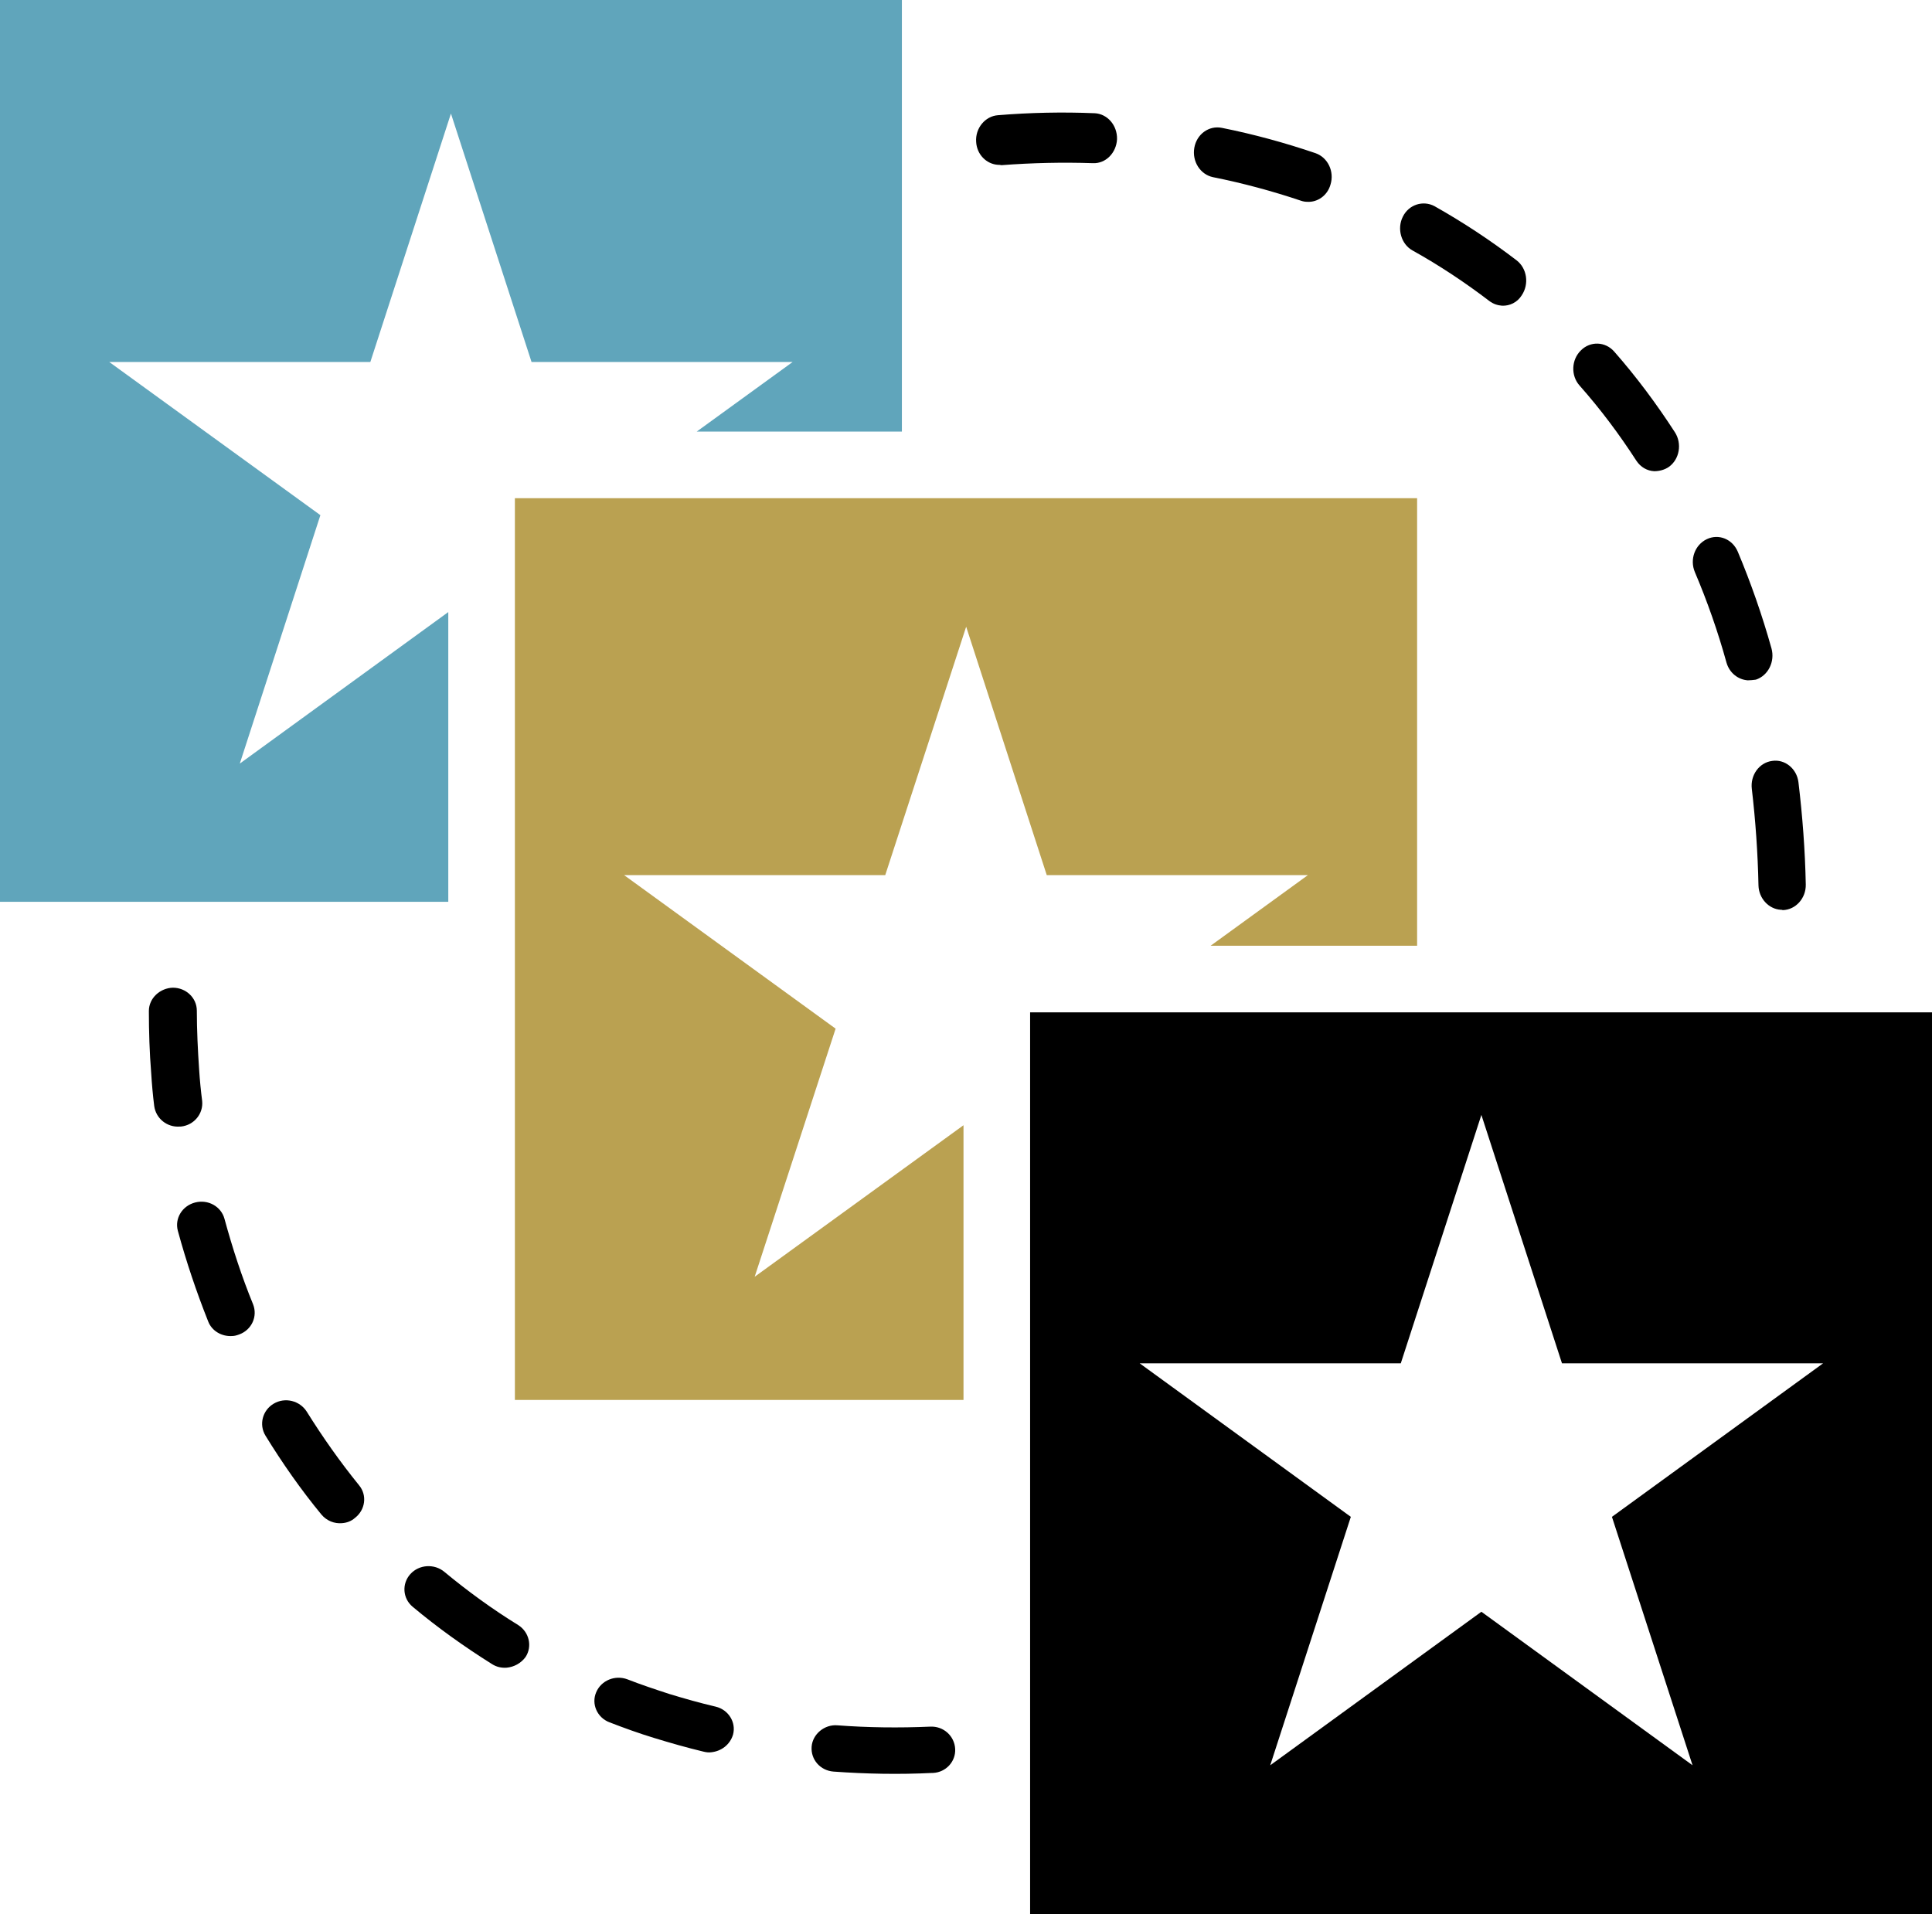
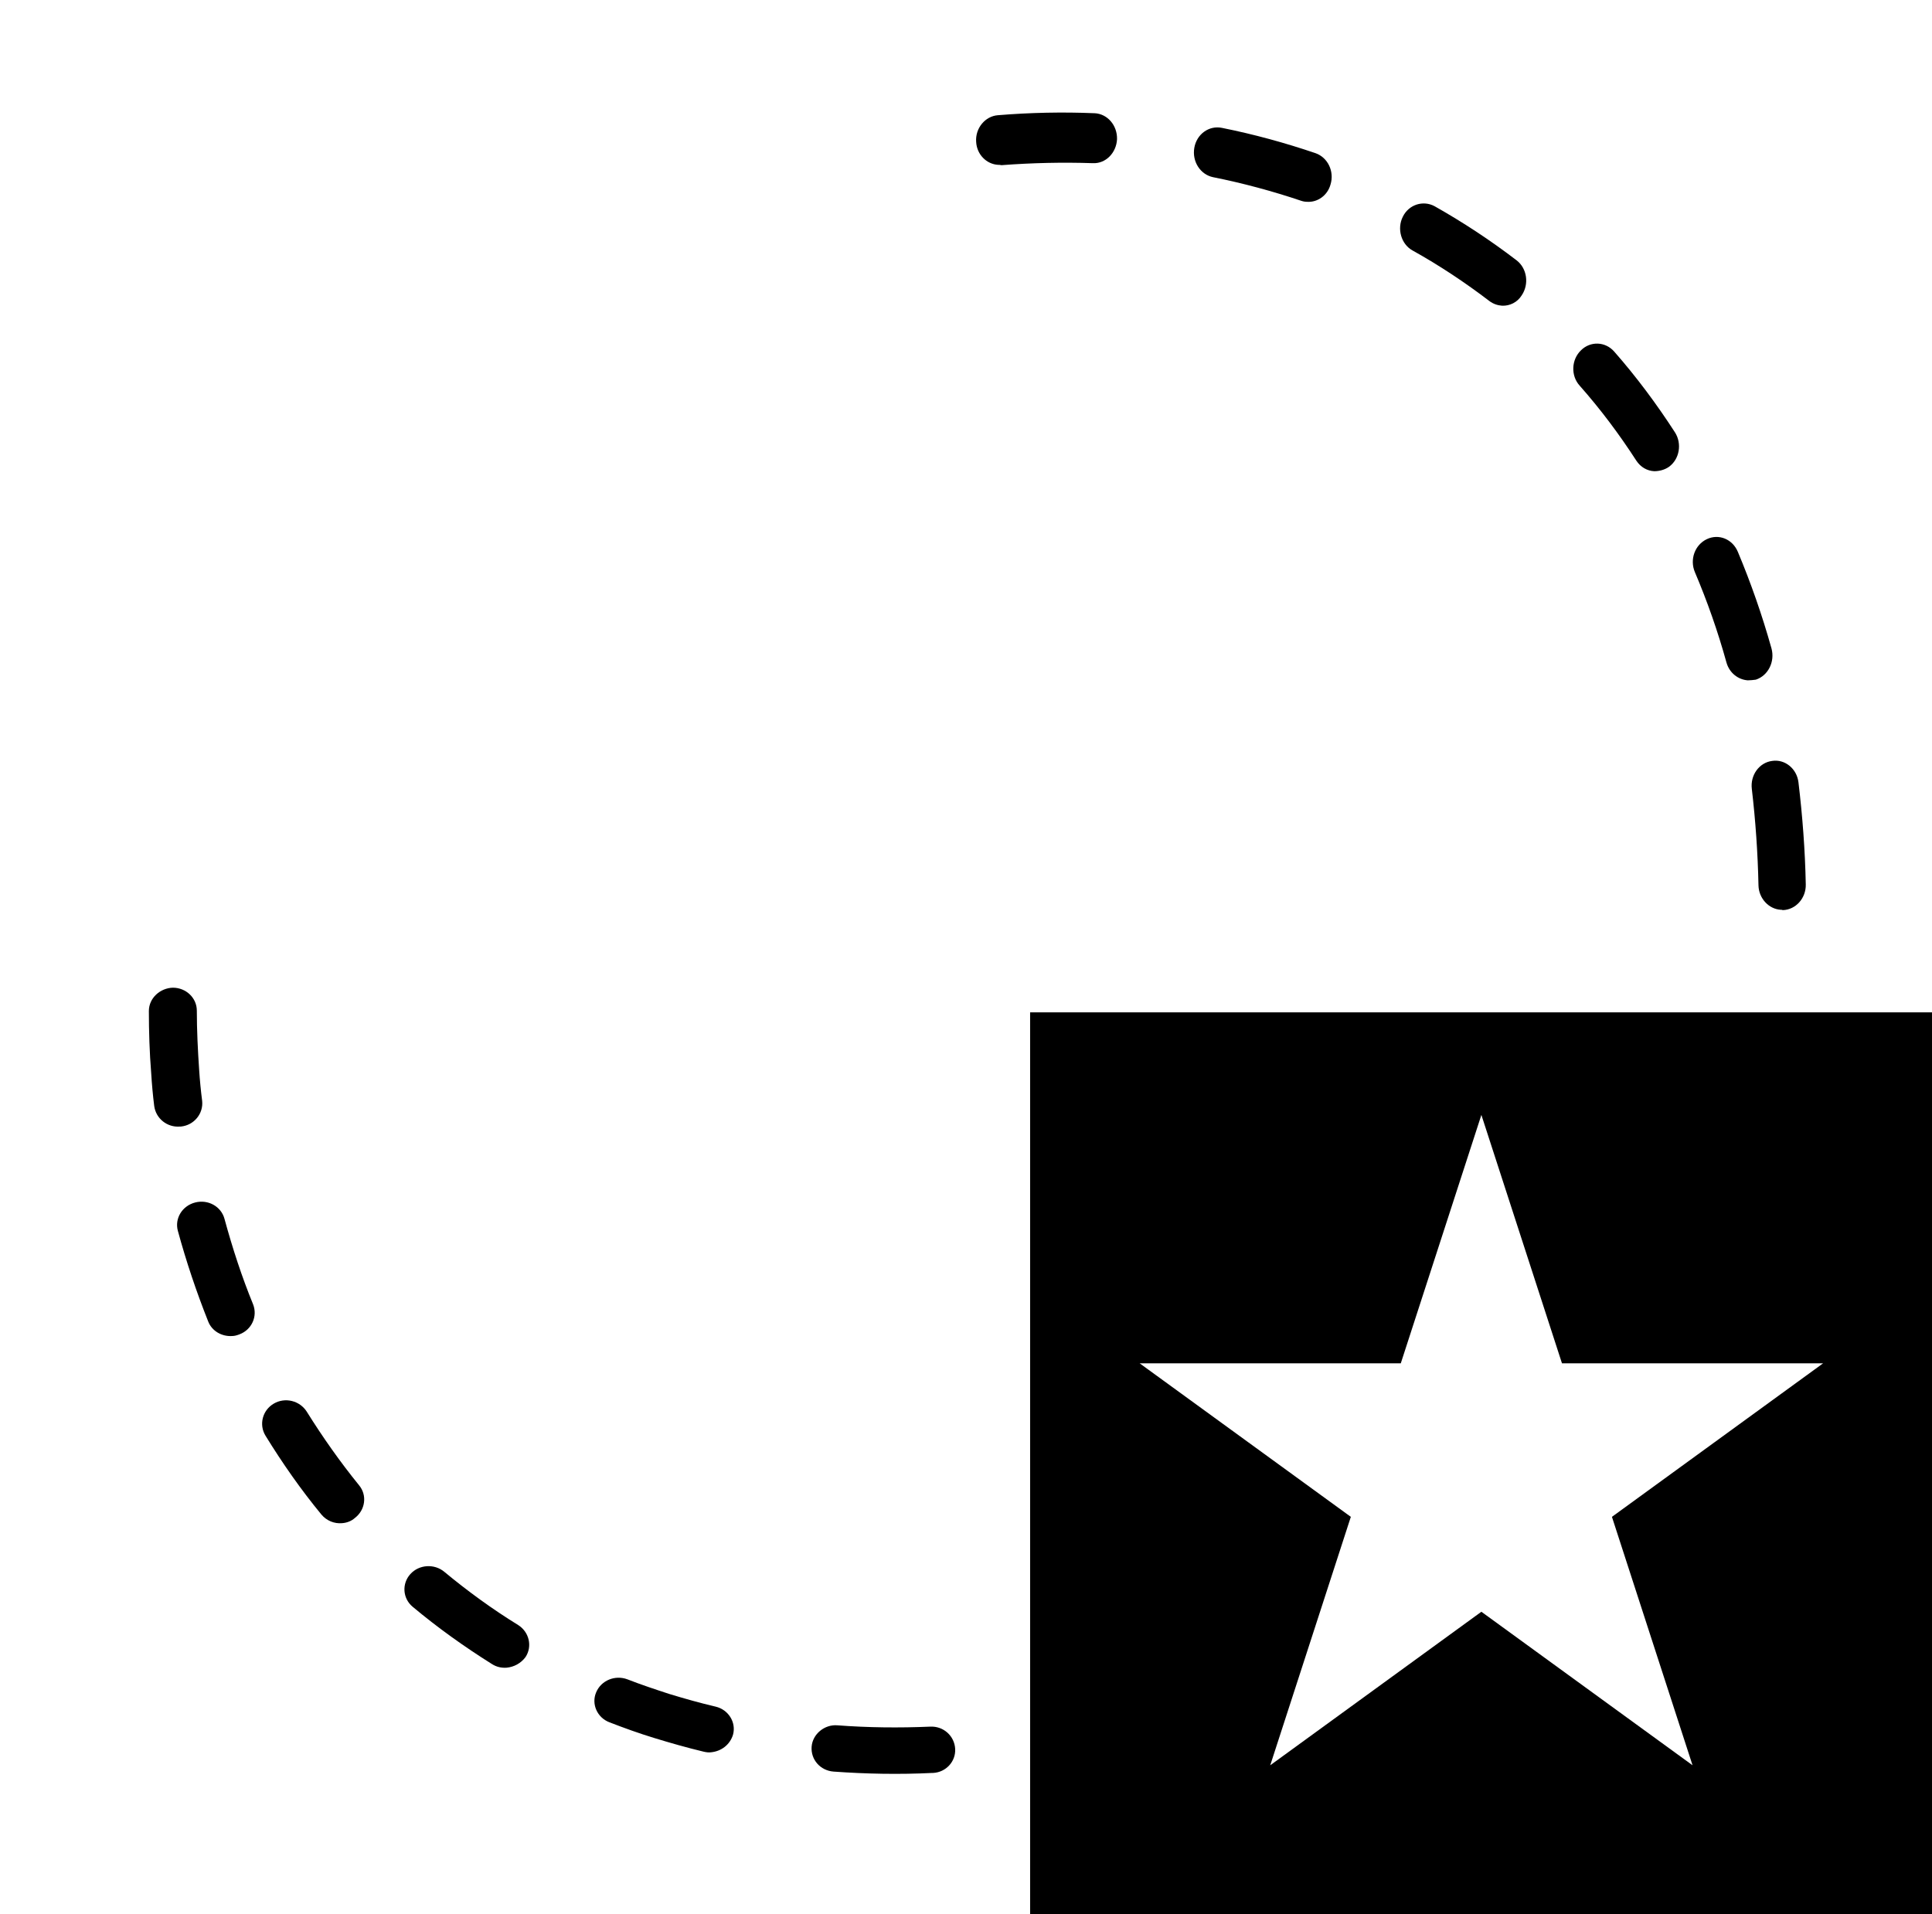
<svg xmlns="http://www.w3.org/2000/svg" x="0px" y="0px" viewBox="0 0 58.01 57.48" xml:space="preserve">
  <g id="Layer_1">
    <g>
      <path d="M28.02,53.24c-0.01,0-0.02,0-0.02,0C27,53.29,26,53.27,25.03,53.2c-0.4-0.03-0.69-0.36-0.66-0.75 c0.03-0.38,0.39-0.67,0.77-0.64c0.92,0.07,1.86,0.08,2.79,0.04c0.4-0.02,0.73,0.28,0.75,0.67C28.7,52.9,28.4,53.22,28.02,53.24z M21.35,52.62c-0.07,0.01-0.15,0-0.23-0.02c-0.5-0.12-0.99-0.26-1.48-0.41c-0.46-0.14-0.9-0.3-1.34-0.47 c-0.37-0.14-0.55-0.55-0.4-0.9c0.15-0.36,0.57-0.53,0.94-0.39c0.41,0.16,0.83,0.3,1.26,0.44c0.46,0.14,0.92,0.27,1.39,0.38 c0.38,0.09,0.62,0.47,0.52,0.84C21.92,52.39,21.66,52.59,21.35,52.62z M15.21,50.08c-0.15,0.01-0.3-0.02-0.44-0.11 c-0.83-0.52-1.64-1.1-2.38-1.72c-0.3-0.25-0.33-0.69-0.07-0.98c0.26-0.29,0.72-0.32,1.02-0.07c0.7,0.58,1.44,1.12,2.22,1.6 c0.33,0.21,0.43,0.64,0.22,0.96C15.64,49.95,15.43,50.06,15.21,50.08z M10.27,45.74c-0.23,0.02-0.46-0.07-0.62-0.26 c-0.61-0.74-1.17-1.54-1.68-2.37c-0.2-0.33-0.09-0.76,0.25-0.96c0.34-0.2,0.78-0.09,0.99,0.24c0.48,0.77,1.01,1.52,1.57,2.21 c0.25,0.3,0.19,0.74-0.12,0.98C10.55,45.68,10.41,45.73,10.27,45.74z M6.97,40.12c-0.31,0.02-0.61-0.15-0.72-0.44 c-0.35-0.88-0.66-1.8-0.91-2.72c-0.1-0.37,0.13-0.75,0.52-0.85c0.39-0.1,0.78,0.12,0.88,0.49c0.24,0.88,0.52,1.74,0.86,2.57 c0.14,0.36-0.04,0.76-0.41,0.9C7.11,40.1,7.04,40.12,6.97,40.12z M5.4,33.83c-0.38,0.03-0.72-0.24-0.77-0.62 c-0.04-0.32-0.07-0.65-0.09-0.98c-0.05-0.62-0.07-1.25-0.07-1.87c0-0.39,0.34-0.69,0.72-0.7c0.4,0,0.72,0.31,0.72,0.69 c0,0.59,0.03,1.19,0.07,1.78c0.02,0.31,0.05,0.62,0.09,0.93c0.04,0.38-0.24,0.73-0.64,0.77C5.42,33.83,5.41,33.83,5.4,33.83z M53.47,27.32c-0.36-0.02-0.66-0.34-0.67-0.73c-0.02-0.98-0.09-1.96-0.2-2.9c-0.05-0.41,0.22-0.79,0.61-0.84 c0.38-0.06,0.74,0.23,0.79,0.64c0.12,1,0.2,2.04,0.22,3.07c0.01,0.41-0.3,0.76-0.69,0.77C53.51,27.32,53.49,27.32,53.47,27.32z M52.48,20.43c-0.29-0.02-0.55-0.22-0.64-0.53c-0.26-0.94-0.58-1.85-0.95-2.72c-0.16-0.38,0-0.82,0.36-0.99 c0.36-0.17,0.77,0,0.93,0.38c0.39,0.93,0.73,1.9,1.01,2.9c0.11,0.4-0.1,0.82-0.47,0.94C52.64,20.42,52.56,20.43,52.48,20.43z M49.67,14.15c-0.21-0.01-0.41-0.12-0.54-0.32c-0.51-0.79-1.08-1.55-1.7-2.25c-0.27-0.3-0.25-0.78,0.04-1.06 c0.28-0.28,0.73-0.27,1,0.04c0.66,0.75,1.27,1.57,1.82,2.42c0.22,0.34,0.14,0.81-0.18,1.04C49.98,14.11,49.82,14.15,49.67,14.15z M45.1,9.18c-0.13-0.01-0.26-0.05-0.38-0.14c-0.72-0.55-1.5-1.07-2.31-1.52c-0.34-0.19-0.47-0.65-0.29-1.01 c0.18-0.37,0.61-0.5,0.95-0.32c0.87,0.49,1.7,1.04,2.47,1.63c0.31,0.24,0.38,0.71,0.15,1.05C45.56,9.08,45.33,9.19,45.1,9.18z M39.25,6.06c-0.06,0-0.12-0.01-0.18-0.03c-0.86-0.29-1.75-0.53-2.65-0.71c-0.38-0.08-0.63-0.47-0.56-0.88 c0.07-0.41,0.44-0.68,0.83-0.6c0.95,0.19,1.9,0.45,2.81,0.76c0.37,0.13,0.57,0.55,0.45,0.94C39.86,5.87,39.56,6.08,39.25,6.06z M29.97,4.95c-0.35-0.02-0.64-0.31-0.66-0.69c-0.03-0.41,0.27-0.77,0.65-0.8c0.97-0.08,1.95-0.1,2.9-0.06c0,0,0.01,0,0.01,0 c0.38,0.02,0.68,0.36,0.67,0.78c-0.02,0.41-0.34,0.74-0.73,0.72c-0.9-0.03-1.82-0.01-2.74,0.06C30.03,4.95,30,4.95,29.97,4.95z" />
      <g>
        <g>
-           <polygon fill="#60A5BB" points="9.62,15.47 3.28,10.87 11.12,10.87 13.54,3.41 15.96,10.87 23.8,10.87 20.92,12.96 27.08,12.96 27.08,0 0,0 0,27.08 13.46,27.08 13.46,18.38 7.2,22.93 " />
-         </g>
+           </g>
      </g>
      <g>
-         <polygon fill="#BAA151" points="28.93,33.79 22.66,38.34 25.09,30.89 18.74,26.28 26.58,26.28 29.01,18.82 31.43,26.28 39.27,26.28 36.35,28.4 42.55,28.4 42.55,14.96 15.46,14.96 15.46,42.04 28.93,42.04 " />
-       </g>
+         </g>
      <path d="M30.93,30.4v27.08h27.08V30.4H30.93z M50.82,53.01l-6.34-4.61l-6.34,4.61l2.42-7.46l-6.34-4.61h7.84l2.42-7.46l2.42,7.46 h7.84l-6.34,4.61L50.82,53.01z" />
    </g>
    <g> </g>
  </g>
  <g id="Layer_2"> </g>
</svg>